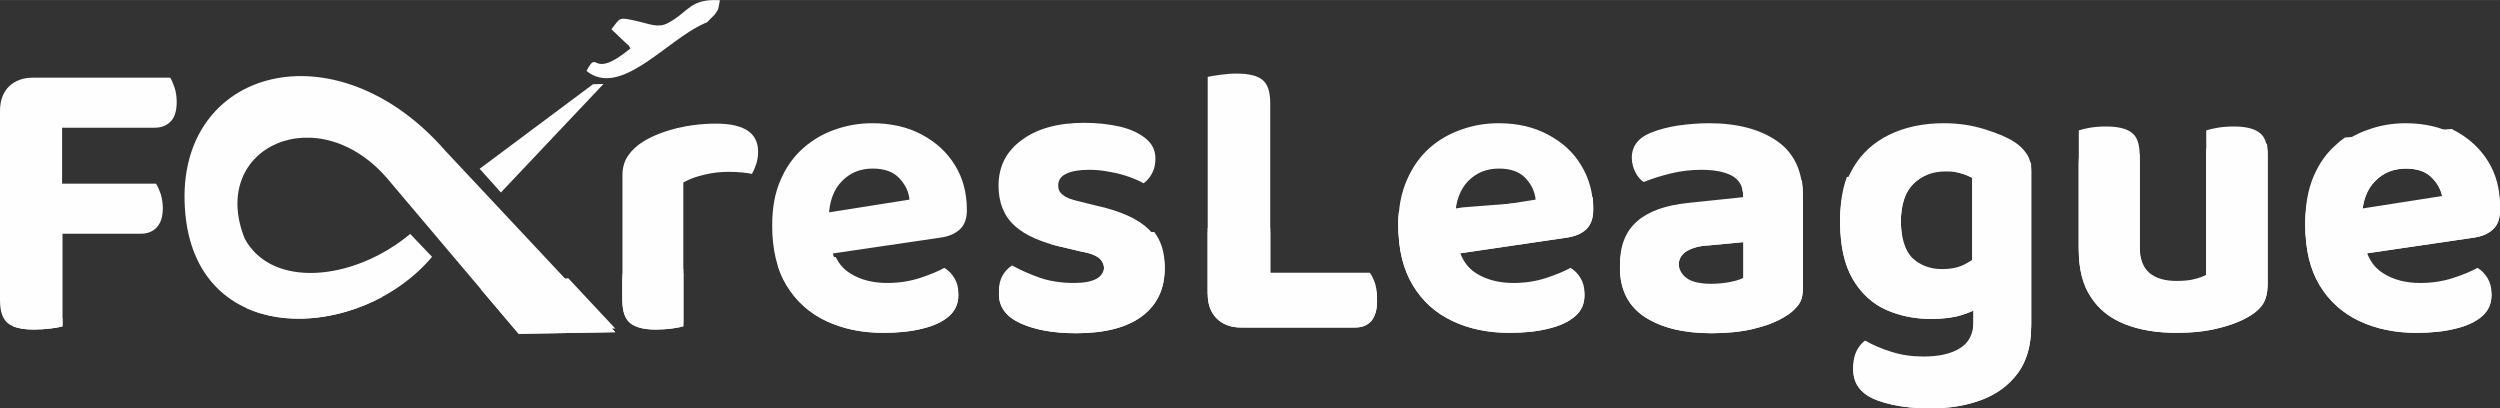
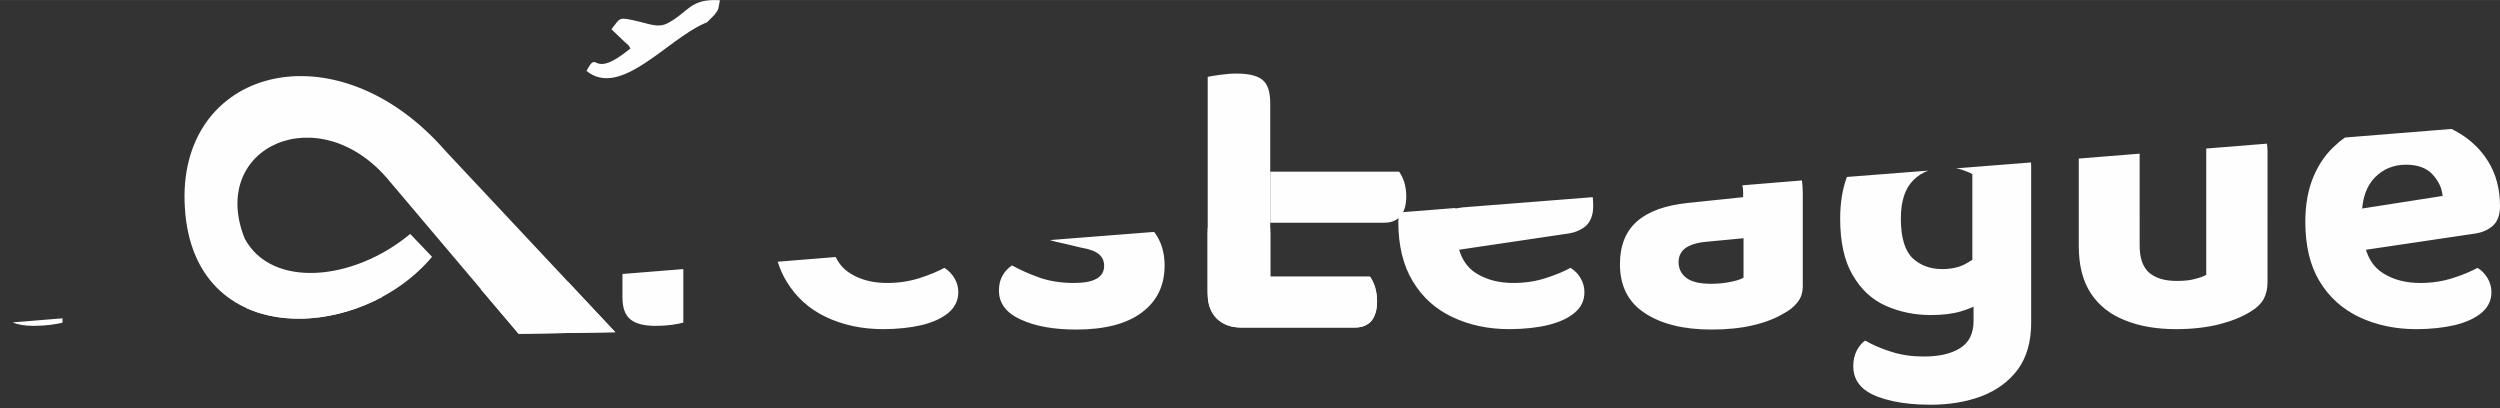
<svg xmlns="http://www.w3.org/2000/svg" xml:space="preserve" width="109.16mm" height="17.834mm" version="1.1" style="shape-rendering:geometricPrecision; text-rendering:geometricPrecision; image-rendering:optimizeQuality; fill-rule:evenodd; clip-rule:evenodd" viewBox="0 0 12238 1999">
  <rect x="0" y="0" width="12238" height="1999" fill="#333333" stroke="none" />
  <defs>
    <style type="text/css">
   
    .fil1 {fill:#FEFEFE}
    .fil0 {fill:#FEFEFE;fill-rule:nonzero}
   
  </style>
  </defs>
  <g id="Layer_x0020_1">
    <g id="_331912992">
      <g>
        <g>
-           <path class="fil0" d="M304 1098l-304 0 0 -555c0,-51 15,-91 44,-120 30,-29 69,-43 119,-43 28,0 55,2 81,6 27,4 46,7 60,10l0 702zm-145 46l0 -245 605 0c8,13 16,31 23,51 6,21 10,44 10,68 0,43 -10,74 -30,95 -19,21 -46,31 -79,31l-529 0zm4 -519l0 -245 670 0c8,12 15,29 22,50 7,22 10,45 10,69 0,43 -10,75 -29,95 -20,21 -46,31 -80,31l-593 0zm-163 355l306 0 0 617c-12,4 -32,8 -59,11 -26,3 -54,5 -82,5 -60,0 -103,-11 -128,-32 -25,-22 -37,-58 -37,-111l0 -490zm3345 -87l0 251 -298 0 0 -287c0,-38 10,-70 28,-96 18,-26 43,-49 75,-69 44,-27 98,-48 160,-64 62,-15 128,-23 196,-23 137,0 205,46 205,137 0,22 -3,42 -9,60 -6,19 -13,35 -21,49 -13,-3 -30,-5 -49,-7 -20,-2 -41,-3 -64,-3 -40,0 -80,4 -120,14 -40,9 -75,22 -103,38zm-298 175l298 6 0 523c-13,4 -32,8 -56,11 -24,3 -50,5 -79,5 -56,0 -97,-10 -123,-30 -26,-20 -40,-56 -40,-109l0 -406zm918 189l-12 -201 499 -79c-3,-37 -19,-72 -49,-104 -29,-32 -73,-48 -131,-48 -60,0 -110,20 -150,61 -41,41 -62,99 -65,174l10 139c12,74 44,126 95,158 51,31 111,47 181,47 56,0 109,-8 159,-24 49,-16 90,-33 121,-50 20,12 36,28 49,50 13,21 19,44 19,68 0,40 -16,74 -47,101 -32,27 -75,47 -131,60 -56,14 -119,20 -190,20 -103,0 -196,-19 -279,-58 -82,-39 -147,-97 -194,-175 -47,-78 -70,-175 -70,-292 0,-86 13,-160 41,-223 27,-63 64,-115 111,-156 46,-41 98,-71 156,-91 59,-21 119,-31 182,-31 93,0 174,19 243,56 69,37 123,86 162,150 39,63 58,136 58,219 0,41 -11,73 -34,94 -23,22 -54,35 -95,41l-639 94zm1736 60c0,98 -37,175 -111,231 -74,55 -181,83 -322,83 -110,0 -200,-16 -271,-48 -71,-32 -107,-80 -107,-143 0,-28 6,-52 18,-73 12,-21 28,-37 46,-50 38,22 82,42 132,60 50,18 108,27 172,27 98,0 147,-28 147,-85 0,-24 -9,-43 -26,-57 -18,-14 -46,-24 -87,-31l-84 -20c-107,-23 -188,-58 -241,-106 -52,-47 -79,-113 -79,-196 0,-94 38,-169 114,-224 75,-56 178,-84 306,-84 65,0 123,7 176,19 53,13 95,33 126,59 31,26 46,58 46,97 0,27 -5,51 -16,71 -10,20 -24,37 -42,50 -15,-9 -37,-19 -67,-30 -30,-11 -63,-20 -99,-26 -35,-7 -69,-10 -99,-10 -49,0 -86,6 -113,19 -27,12 -40,32 -40,59 0,18 7,33 23,45 15,13 42,23 81,32l81 20c119,26 205,65 257,115 53,51 79,116 79,196zm1329 -60l-12 -201 499 -79c-3,-37 -19,-72 -48,-104 -30,-32 -73,-48 -131,-48 -60,0 -111,20 -151,61 -40,41 -61,99 -64,174l10 139c12,74 43,126 94,158 51,31 112,47 181,47 57,0 110,-8 159,-24 50,-16 90,-33 121,-50 20,12 37,28 49,50 13,21 19,44 19,68 0,40 -15,74 -47,101 -31,27 -75,47 -131,60 -55,14 -119,20 -190,20 -103,0 -196,-19 -278,-58 -83,-39 -147,-97 -194,-175 -47,-78 -71,-175 -71,-292 0,-86 14,-160 42,-223 27,-63 64,-115 110,-156 46,-41 99,-71 157,-91 58,-21 119,-31 182,-31 93,0 173,19 242,56 70,37 124,86 162,150 39,63 59,136 59,219 0,41 -12,73 -34,94 -23,22 -55,35 -95,41l-640 94zm1348 151c31,0 61,-3 92,-9 30,-6 52,-13 65,-21l0 -193 -169 16c-46,2 -82,12 -109,28 -26,16 -40,40 -40,72 0,33 13,58 38,78 26,19 67,29 123,29zm-12 -805c139,0 251,30 334,88 83,58 125,148 125,270l0 457c0,34 -9,61 -27,81 -17,21 -39,39 -66,54 -40,24 -90,43 -150,57 -59,14 -127,21 -204,21 -137,0 -246,-27 -327,-80 -81,-54 -121,-134 -121,-240 0,-91 28,-161 84,-210 56,-49 140,-79 251,-89l268 -28 0 -25c0,-45 -18,-78 -53,-98 -36,-20 -87,-30 -152,-30 -51,0 -101,6 -150,18 -49,12 -93,26 -132,42 -16,-11 -30,-27 -41,-49 -11,-22 -17,-46 -17,-70 0,-56 31,-97 92,-122 39,-16 85,-28 136,-36 52,-7 102,-11 150,-11zm1086 958c-79,0 -152,-15 -220,-45 -68,-31 -122,-81 -163,-151 -41,-71 -61,-163 -61,-277 0,-106 21,-195 63,-266 42,-72 102,-126 178,-163 77,-37 165,-56 266,-56 72,0 139,10 202,30 62,19 111,40 146,63 24,16 43,35 58,57 15,22 22,50 22,84l0 631 -288 0 0 -597c-14,-8 -32,-16 -53,-22 -21,-7 -47,-10 -77,-10 -65,0 -117,20 -158,60 -41,40 -62,103 -62,189 0,94 20,159 58,194 38,36 86,54 144,54 44,0 81,-8 110,-24 30,-15 55,-32 77,-51l8 237c-28,18 -63,33 -103,45 -40,12 -89,18 -147,18zm209 28l0 -187 282 0 0 195c0,94 -22,170 -65,229 -44,59 -103,103 -177,131 -75,28 -158,42 -251,42 -69,0 -132,-6 -186,-18 -54,-12 -95,-27 -124,-46 -45,-30 -68,-71 -68,-125 0,-28 6,-53 17,-75 12,-22 25,-39 41,-49 37,21 80,39 129,55 50,15 102,23 157,23 75,0 135,-14 179,-41 44,-28 66,-72 66,-134zm515 -366l0 -145 298 0 0 143c0,62 16,106 47,133 32,26 76,40 134,40 36,0 67,-3 91,-10 24,-7 42,-14 54,-20l0 -286 300 0 0 322c0,32 -7,60 -19,82 -13,23 -34,43 -62,61 -43,27 -95,48 -158,63 -62,16 -131,23 -208,23 -95,0 -179,-14 -250,-42 -72,-28 -128,-72 -167,-132 -40,-59 -60,-137 -60,-232zm924 -54l-300 0 0 -531c13,-4 32,-9 56,-13 24,-4 51,-6 79,-6 57,0 99,10 125,30 27,19 40,56 40,111l0 409zm-626 0l-298 0 0 -531c12,-4 31,-9 55,-13 24,-4 50,-6 78,-6 58,0 100,10 126,30 26,19 39,56 39,111l0 409zm996 88l-12 -201 499 -79c-3,-37 -19,-72 -49,-104 -29,-32 -73,-48 -130,-48 -61,0 -111,20 -151,61 -41,41 -62,99 -65,174l10 139c12,74 44,126 95,158 51,31 111,47 181,47 56,0 109,-8 159,-24 50,-16 90,-33 121,-50 20,12 36,28 49,50 13,21 19,44 19,68 0,40 -16,74 -47,101 -32,27 -75,47 -131,60 -56,14 -119,20 -190,20 -103,0 -196,-19 -279,-58 -82,-39 -147,-97 -194,-175 -47,-78 -70,-175 -70,-292 0,-86 14,-160 41,-223 27,-63 64,-115 111,-156 46,-41 98,-71 157,-91 58,-21 119,-31 182,-31 92,0 173,19 242,56 69,37 123,86 162,150 39,63 58,136 58,219 0,41 -11,73 -34,94 -23,22 -54,35 -94,41l-640 94z" />
          <path class="fil0" d="M5912 752l306 0 0 835 -143 16c-50,0 -89,-15 -119,-44 -29,-30 -44,-69 -44,-119l0 -688zm163 851l0 -249 631 0c10,13 18,30 25,51 6,21 10,44 10,69 0,43 -10,75 -28,97 -19,21 -45,32 -79,32l-559 0zm143 -469l-306 0 0 -758c13,-3 34,-6 61,-10 28,-4 54,-6 80,-6 59,0 101,10 126,30 26,20 39,58 39,115l0 629z" />
        </g>
        <g>
          <path class="fil1" d="M3447 115l14 -6 37 -37c23,-32 16,-21 26,-71 -148,-9 -151,57 -255,112 -47,25 -89,4 -147,-9 -97,-22 -83,-19 -129,39l67 64c25,24 9,2 26,30 -198,163 -154,-5 -215,110 166,135 393,-152 576,-232z" />
          <path class="fil1" d="M2008 1145l107 112c-350,417 -1168,462 -1210,-240 -44,-684 737,-897 1276,-278l831 887 -473 8 -631 -746c-342,-418 -891,-171 -710,280 132,245 531,209 810,-23z" />
-           <polygon class="fil1" points="2903,412 2954,411 2452,942 2348,826 " />
        </g>
      </g>
      <g>
        <g>
-           <path class="fil0" d="M62 1596l244 -19 0 20c-12,4 -32,8 -59,11 -26,3 -54,5 -82,5 -44,0 -78,-6 -103,-17zm2985 -236l298 -24 0 261c-13,4 -32,8 -56,11 -24,3 -50,5 -79,5 -56,0 -97,-10 -123,-30 -26,-20 -40,-56 -40,-109l0 -114zm760 -61l284 -22c17,34 40,61 71,80 51,31 111,47 181,47 56,0 109,-8 159,-24 49,-16 90,-33 121,-50 20,12 36,28 49,50 13,21 19,44 19,68 0,40 -16,74 -47,101 -32,27 -75,47 -131,60 -56,14 -119,20 -190,20 -103,0 -196,-19 -279,-58 -82,-39 -147,-97 -194,-175 -18,-29 -32,-62 -43,-97zm1333 -105l510 -41c34,45 51,100 51,164 0,98 -37,175 -111,231 -74,55 -181,83 -322,83 -110,0 -200,-16 -271,-48 -71,-32 -107,-80 -107,-143 0,-28 6,-52 18,-73 12,-21 28,-37 46,-50 38,22 82,42 132,60 50,18 108,27 172,27 98,0 147,-28 147,-85 0,-24 -9,-43 -26,-57 -18,-14 -46,-24 -87,-31l-84 -20c-24,-5 -47,-11 -68,-17zm1707 -136l277 -22c0,8 -1,16 -1,24l10 139c12,74 43,126 94,158 51,31 112,47 181,47 57,0 110,-8 159,-24 50,-16 90,-33 121,-50 20,12 37,28 49,50 13,21 19,44 19,68 0,40 -15,74 -47,101 -31,27 -75,47 -131,60 -55,14 -119,20 -190,20 -103,0 -196,-19 -278,-58 -83,-39 -147,-97 -194,-175 -47,-78 -71,-175 -71,-292 0,-15 1,-31 2,-46zm313 -24l637 -51c1,15 2,30 2,45 0,41 -12,73 -34,94 -23,22 -55,35 -95,41l-640 94 -12 -201 142 -22zm1369 -109l292 -23c2,19 4,39 4,59l0 457c0,34 -9,61 -27,81 -17,21 -39,39 -66,54 -40,24 -90,43 -150,57 -59,14 -127,21 -204,21 -137,0 -246,-27 -327,-80 -81,-54 -121,-134 -121,-240 0,-91 28,-161 84,-210 56,-49 140,-79 251,-89l268 -28 0 -25c0,-12 -1,-23 -4,-34zm512 -40l398 -32c-27,10 -51,25 -72,46 -41,40 -62,103 -62,189 0,94 20,159 58,194 38,36 86,54 144,54 44,0 81,-8 110,-24 30,-15 55,-32 77,-51l8 237c-28,18 -63,33 -103,45 -40,12 -89,18 -147,18 -79,0 -152,-15 -220,-45 -68,-31 -122,-81 -163,-151 -41,-71 -61,-163 -61,-277 0,-77 11,-145 33,-203zm534 -43l367 -29c1,8 1,16 1,24l0 631 -288 0 0 -597c-14,-8 -32,-16 -53,-22 -8,-3 -17,-5 -27,-7zm601 -47l298 -24 0 398 -298 0 0 -374zm624 -50l297 -23c2,11 3,24 3,38l0 409 -300 0 0 -424zm679 -54l522 -41c6,3 11,6 17,9 69,37 123,86 162,150 39,63 58,136 58,219 0,41 -11,73 -34,94 -23,22 -54,35 -94,41l-640 94 -12 -201 499 -79c-3,-37 -19,-72 -49,-104 -29,-32 -73,-48 -130,-48 -61,0 -111,20 -151,61 -41,41 -62,99 -65,174l10 139c12,74 44,126 95,158 51,31 111,47 181,47 56,0 109,-8 159,-24 50,-16 90,-33 121,-50 20,12 36,28 49,50 13,21 19,44 19,68 0,40 -16,74 -47,101 -32,27 -75,47 -131,60 -56,14 -119,20 -190,20 -103,0 -196,-19 -279,-58 -82,-39 -147,-97 -194,-175 -47,-78 -70,-175 -70,-292 0,-86 14,-160 41,-223 27,-63 64,-115 111,-156 13,-12 28,-23 42,-34zm-3101 717c31,0 61,-3 92,-9 30,-6 52,-13 65,-21l0 -193 -169 16c-46,2 -82,12 -109,28 -26,16 -40,40 -40,72 0,33 13,58 38,78 26,19 67,29 123,29zm1283 181l0 -187 282 0 0 195c0,94 -22,170 -65,229 -44,59 -103,103 -177,131 -75,28 -158,42 -251,42 -69,0 -132,-6 -186,-18 -54,-12 -95,-27 -124,-46 -45,-30 -68,-71 -68,-125 0,-28 6,-53 17,-75 12,-22 25,-39 41,-49 37,21 80,39 129,55 50,15 102,23 157,23 75,0 135,-14 179,-41 44,-28 66,-72 66,-134zm515 -366l0 -145 298 0 0 143c0,62 16,106 47,133 32,26 76,40 134,40 36,0 67,-3 91,-10 24,-7 42,-14 54,-20l0 -286 300 0 0 322c0,32 -7,60 -19,82 -13,23 -34,43 -62,61 -43,27 -95,48 -158,63 -62,16 -131,23 -208,23 -95,0 -179,-14 -250,-42 -72,-28 -128,-72 -167,-132 -40,-59 -60,-137 -60,-232z" />
          <path class="fil0" d="M6218 1108l0 479 -143 16c-50,0 -89,-15 -119,-44 -29,-30 -44,-69 -44,-119l0 -307 0 1 306 0 0 -26zm-143 495l0 -249 631 0c10,13 18,30 25,51 6,21 10,44 10,69 0,43 -10,75 -28,97 -19,21 -45,32 -79,32l-559 0z" />
        </g>
        <path class="fil1" d="M1872 1453c-214,115 -474,144 -670,53l670 -53zm910 -72l230 245 -473 8 -186 -219 429 -34z" />
      </g>
      <g>
        <g>
          <path class="fil0" d="M62 1578l244 -20 0 21c-12,4 -32,7 -59,11 -26,3 -54,5 -82,5 -44,0 -78,-6 -103,-17zm2985 -237l298 -24 0 262c-13,4 -32,7 -56,11 -24,3 -50,5 -79,5 -56,0 -97,-10 -123,-31 -26,-20 -40,-56 -40,-108l0 -115zm760 -60l284 -23c17,35 40,61 71,80 51,32 111,47 181,47 56,0 109,-8 159,-24 49,-16 90,-33 121,-50 20,12 36,29 49,50 13,22 19,45 19,69 0,40 -16,73 -47,100 -32,27 -75,47 -131,61 -56,13 -119,20 -190,20 -103,0 -196,-20 -279,-59 -82,-39 -147,-97 -194,-175 -18,-29 -32,-61 -43,-96zm1333 -106l510 -40c34,45 51,100 51,164 0,98 -37,175 -111,230 -74,56 -181,84 -322,84 -110,0 -200,-16 -271,-49 -71,-32 -107,-79 -107,-142 0,-29 6,-53 18,-74 12,-21 28,-37 46,-49 38,21 82,41 132,59 50,18 108,27 172,27 98,0 147,-28 147,-84 0,-24 -9,-43 -26,-57 -18,-15 -46,-25 -87,-32l-84 -20c-24,-5 -47,-10 -68,-17zm1707 -135l277 -22c0,8 -1,15 -1,23l10 139c12,74 43,127 94,158 51,32 112,47 181,47 57,0 110,-8 159,-24 50,-16 90,-33 121,-50 20,12 37,29 49,50 13,22 19,45 19,69 0,40 -15,73 -47,100 -31,27 -75,47 -131,61 -55,13 -119,20 -190,20 -103,0 -196,-20 -278,-59 -83,-39 -147,-97 -194,-175 -47,-77 -71,-175 -71,-291 0,-16 1,-31 2,-46zm313 -25l637 -50c1,14 2,29 2,44 0,42 -12,73 -34,95 -23,21 -55,35 -95,40l-640 95 -12 -202 142 -22zm1369 -108l292 -24c2,19 4,39 4,60l0 456c0,34 -9,61 -27,82 -17,21 -39,39 -66,53 -40,24 -90,44 -150,58 -59,14 -127,21 -204,21 -137,0 -246,-27 -327,-81 -81,-53 -121,-133 -121,-239 0,-91 28,-161 84,-210 56,-49 140,-79 251,-90l268 -28 0 -24c0,-12 -1,-24 -4,-34zm512 -41l398 -31c-27,10 -51,25 -72,46 -41,40 -62,103 -62,189 0,93 20,158 58,194 38,35 86,53 144,53 44,0 81,-8 110,-23 30,-16 55,-33 77,-51l8 237c-28,17 -63,32 -103,44 -40,12 -89,18 -147,18 -79,0 -152,-15 -220,-45 -68,-30 -122,-80 -163,-151 -41,-70 -61,-162 -61,-276 0,-77 11,-145 33,-204zm534 -42l367 -29c1,7 1,15 1,23l0 632 -288 0 0 -598c-14,-8 -32,-15 -53,-22 -8,-2 -17,-5 -27,-6zm601 -48l298 -24 0 398 -298 0 0 -374zm624 -49l297 -24c2,12 3,25 3,39l0 408 -300 0 0 -423zm679 -54l522 -42c6,3 11,6 17,9 69,37 123,87 162,150 39,63 58,136 58,219 0,42 -11,73 -34,95 -23,21 -54,35 -94,40l-640 95 -12 -202 499 -78c-3,-38 -19,-72 -49,-105 -29,-32 -73,-48 -130,-48 -61,0 -111,21 -151,61 -41,41 -62,99 -65,174l10 139c12,74 44,127 95,158 51,32 111,47 181,47 56,0 109,-8 159,-24 50,-16 90,-33 121,-50 20,12 36,29 49,50 13,22 19,45 19,69 0,40 -16,73 -47,100 -32,27 -75,47 -131,61 -56,13 -119,20 -190,20 -103,0 -196,-20 -279,-59 -82,-39 -147,-97 -194,-175 -47,-77 -70,-175 -70,-291 0,-86 14,-161 41,-224 27,-63 64,-115 111,-155 13,-13 28,-24 42,-34zm-3101 716c31,0 61,-3 92,-9 30,-6 52,-13 65,-21l0 -193 -169 16c-46,3 -82,12 -109,28 -26,16 -40,41 -40,73 0,32 13,58 38,77 26,20 67,29 123,29zm1283 181l0 -187 282 0 0 196c0,93 -22,170 -65,229 -44,59 -103,102 -177,131 -75,28 -158,42 -251,42 -69,0 -132,-6 -186,-18 -54,-12 -95,-28 -124,-47 -45,-29 -68,-71 -68,-124 0,-28 6,-54 17,-76 12,-22 25,-38 41,-49 37,21 80,40 129,55 50,16 102,23 157,23 75,0 135,-13 179,-41 44,-27 66,-72 66,-134zm515 -366l0 -144 298 0 0 142c0,62 16,106 47,133 32,27 76,40 134,40 36,0 67,-3 91,-10 24,-6 42,-13 54,-20l0 -285 300 0 0 321c0,33 -7,60 -19,83 -13,23 -34,43 -62,60 -43,27 -95,48 -158,64 -62,15 -131,23 -208,23 -95,0 -179,-14 -250,-43 -72,-28 -128,-72 -167,-131 -40,-60 -60,-137 -60,-233z" />
-           <path class="fil0" d="M6218 1090l0 478 -143 17c-50,0 -89,-15 -119,-45 -29,-29 -44,-69 -44,-118l0 -308 0 2 306 0 0 -26zm-143 495l0 -250 631 0c10,14 18,31 25,51 6,21 10,44 10,70 0,43 -10,75 -28,96 -19,22 -45,33 -79,33l-559 0z" />
+           <path class="fil0" d="M6218 1090l0 478 -143 17c-50,0 -89,-15 -119,-45 -29,-29 -44,-69 -44,-118l0 -308 0 2 306 0 0 -26zl0 -250 631 0c10,14 18,31 25,51 6,21 10,44 10,70 0,43 -10,75 -28,96 -19,22 -45,33 -79,33l-559 0z" />
        </g>
-         <path class="fil1" d="M1872 1434c-214,116 -474,144 -670,53l670 -53zm910 -72l230 246 -473 7 -186 -219 429 -34z" />
      </g>
    </g>
  </g>
</svg>